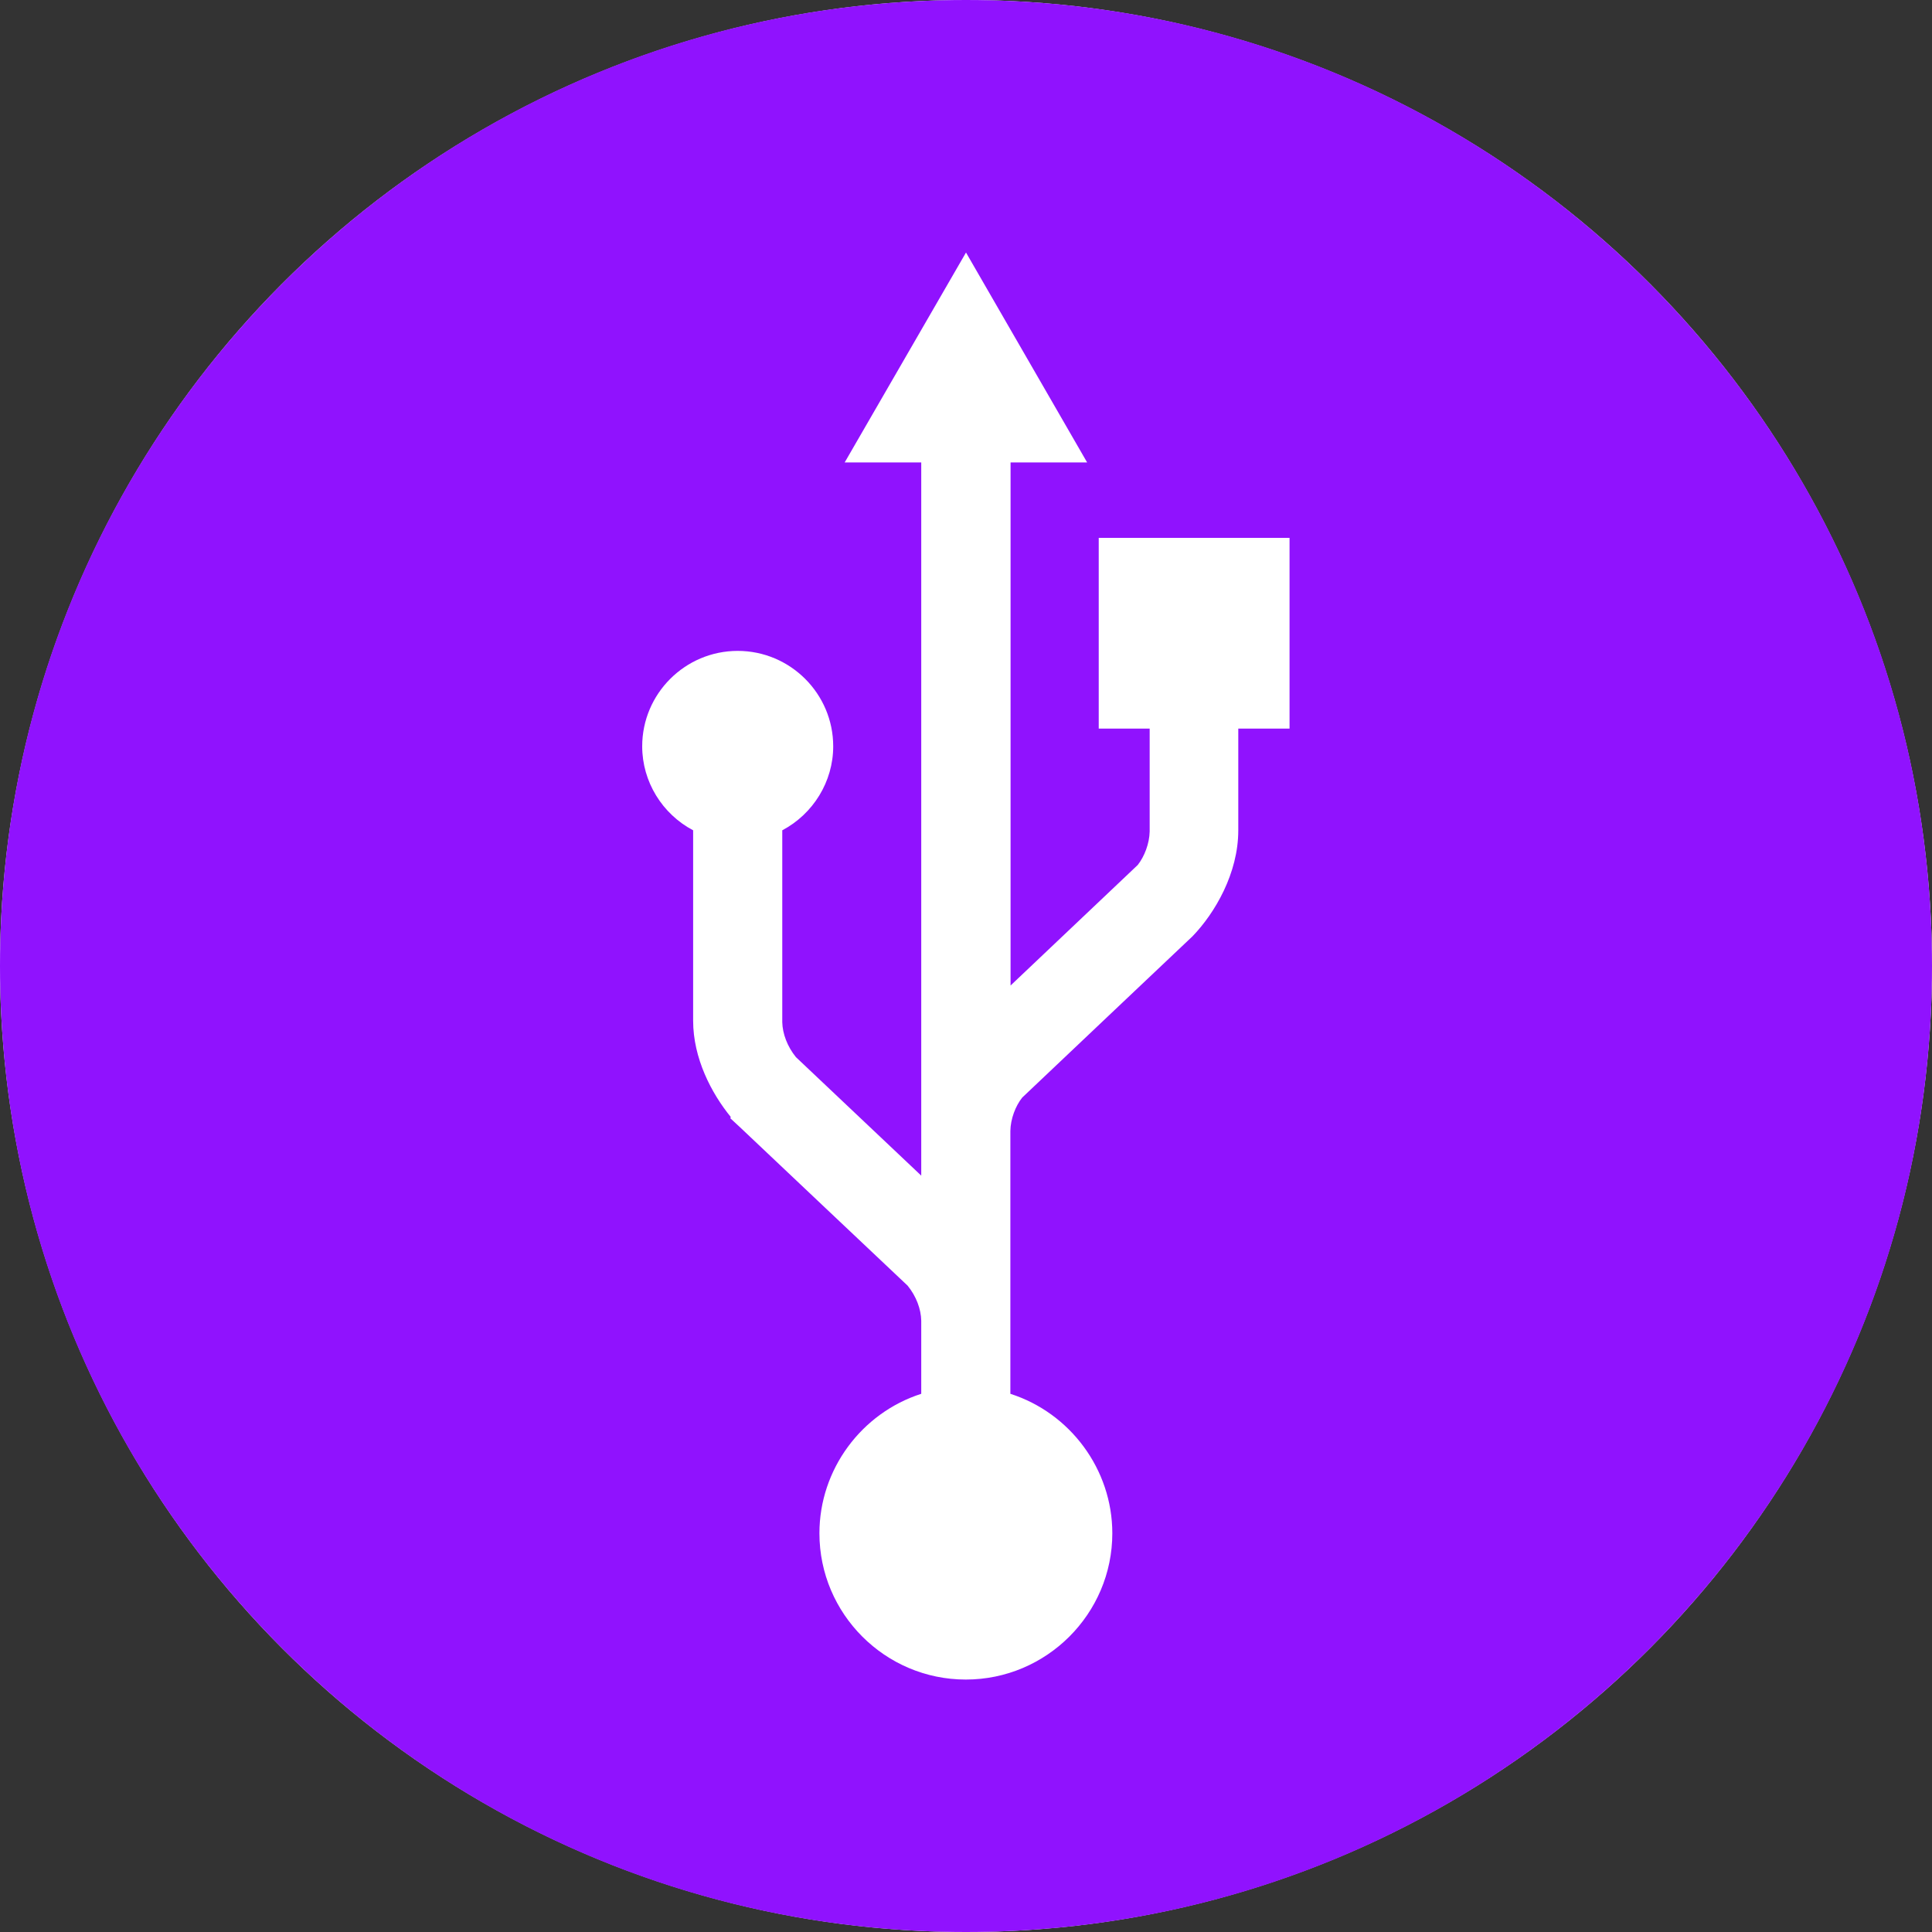
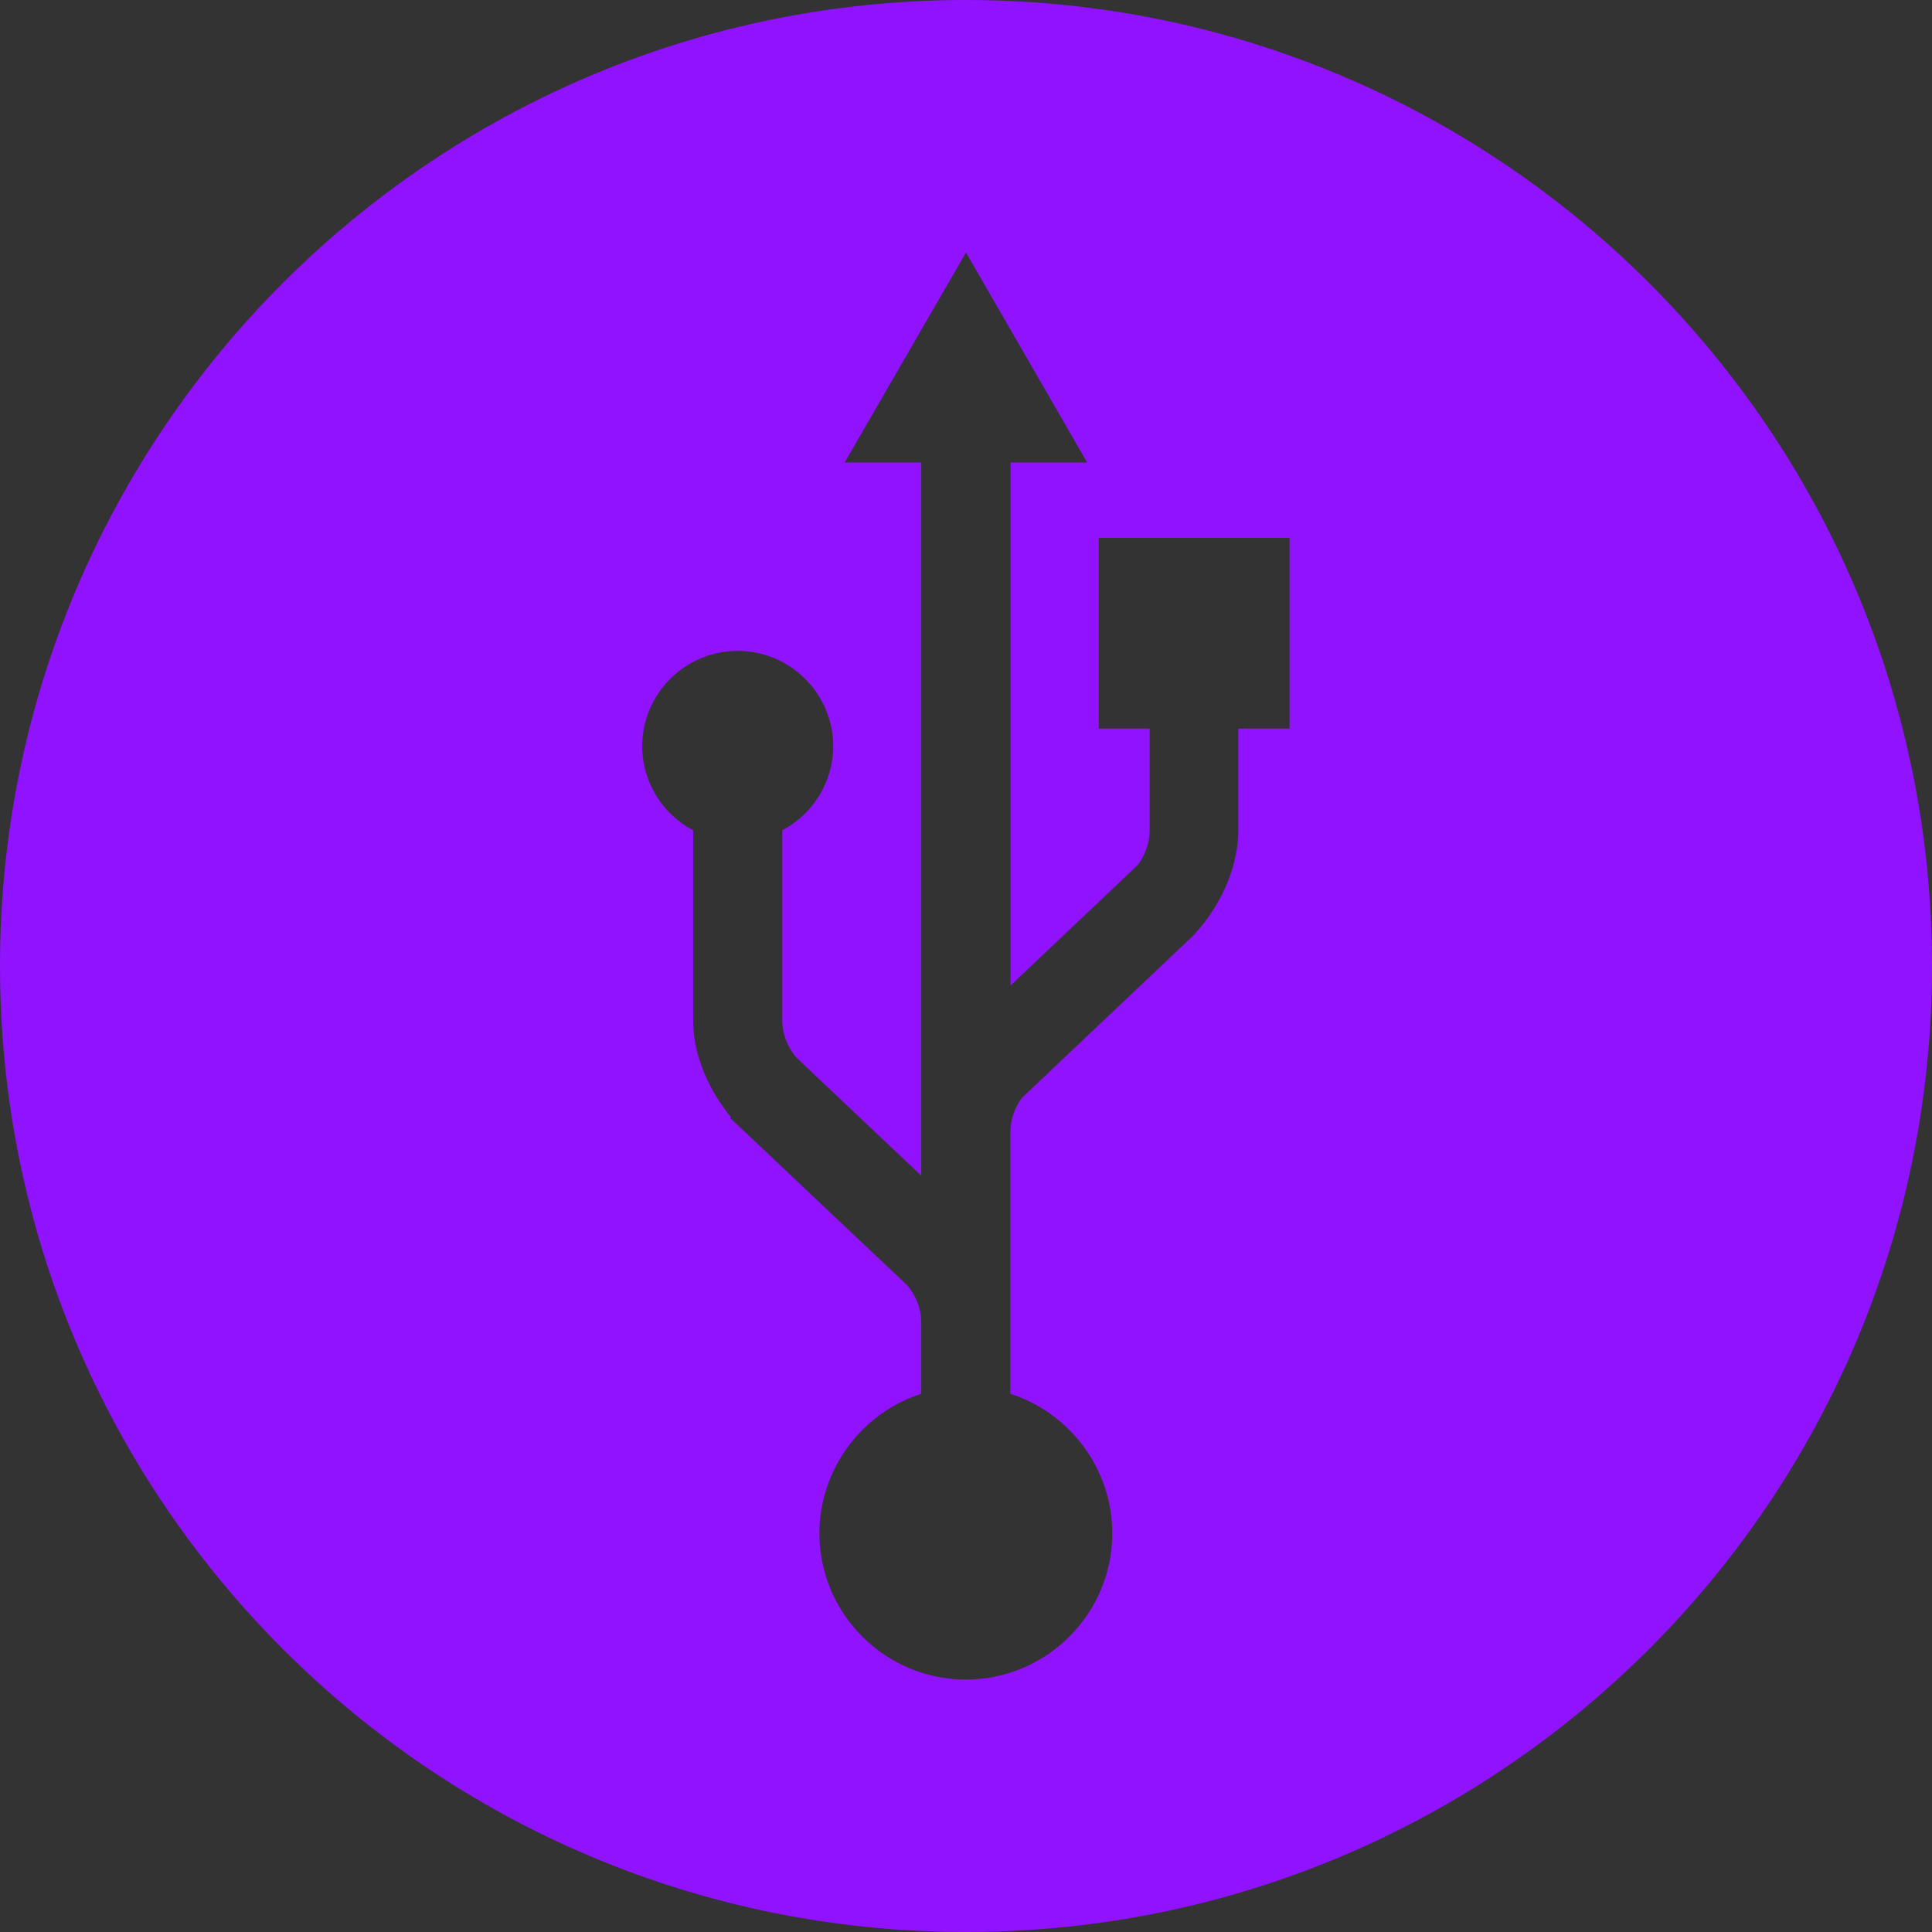
<svg xmlns="http://www.w3.org/2000/svg" width="60px" height="60px" viewBox="0 0 60 60" version="1.1">
  <rect x="0" y="0" width="60" height="60" fill="#333333" stroke="none" />
  <title>icon_compatibility</title>
  <desc>Created with Sketch.</desc>
  <defs />
  <g id="Page-1" stroke="none" stroke-width="1" fill="none" fill-rule="evenodd">
    <g id="1---Home" transform="translate(-402, -2302)">
      <g id="Group" transform="translate(0, 2092)">
        <g id="compatibility" transform="translate(384, 210)">
          <g id="icon_compatibility" transform="translate(18, 0)">
-             <circle id="Oval-3" fill="#FFFFFF" cx="30" cy="30" r="30" />
            <g id="004-circle" fill-rule="nonzero" fill="#9012FE">
              <g id="Capa_1">
                <path d="M30,0 C13.43,0 0,13.43 0,30 C0,46.57 13.43,60 30,60 C46.57,60 60,46.57 60,30 C60,13.43 46.57,0 30,0 Z M40.042,22.628 L38.456,22.628 L38.456,25.788 C38.456,27.122 37.728,28.36 37.034,29.078 C36.91,29.192 31.746,34.086 31.746,34.086 C31.536,34.348 31.384,34.75 31.378,35.122 L31.378,43.286 C33.232,43.88 34.544,45.63 34.544,47.618 C34.544,50.118 32.502,52.16 29.994,52.16 C27.486,52.16 25.448,50.118 25.448,47.618 C25.448,45.63 26.758,43.88 28.61,43.286 L28.61,41.016 C28.604,40.658 28.456,40.258 28.188,39.928 C28.182,39.928 23.086,35.104 22.98,35.006 L22.682,34.73 L22.694,34.688 C22.092,33.95 21.526,32.864 21.526,31.7 L21.526,25.786 C20.568,25.28 19.944,24.278 19.944,23.178 C19.944,21.544 21.276,20.214 22.91,20.214 C24.544,20.214 25.876,21.544 25.876,23.178 C25.876,24.278 25.25,25.28 24.294,25.786 L24.294,31.746 C24.302,32.102 24.452,32.502 24.718,32.83 L28.61,36.51 L28.61,14.362 L26.232,14.362 L30,7.842 L33.762,14.362 L31.384,14.362 L31.384,30.606 L35.334,26.862 C35.542,26.598 35.696,26.196 35.704,25.824 L35.704,22.628 L34.122,22.628 L34.122,16.704 L40.048,16.704 L40.048,22.628 L40.042,22.628 Z" id="Shape" />
              </g>
            </g>
          </g>
        </g>
      </g>
    </g>
  </g>
</svg>